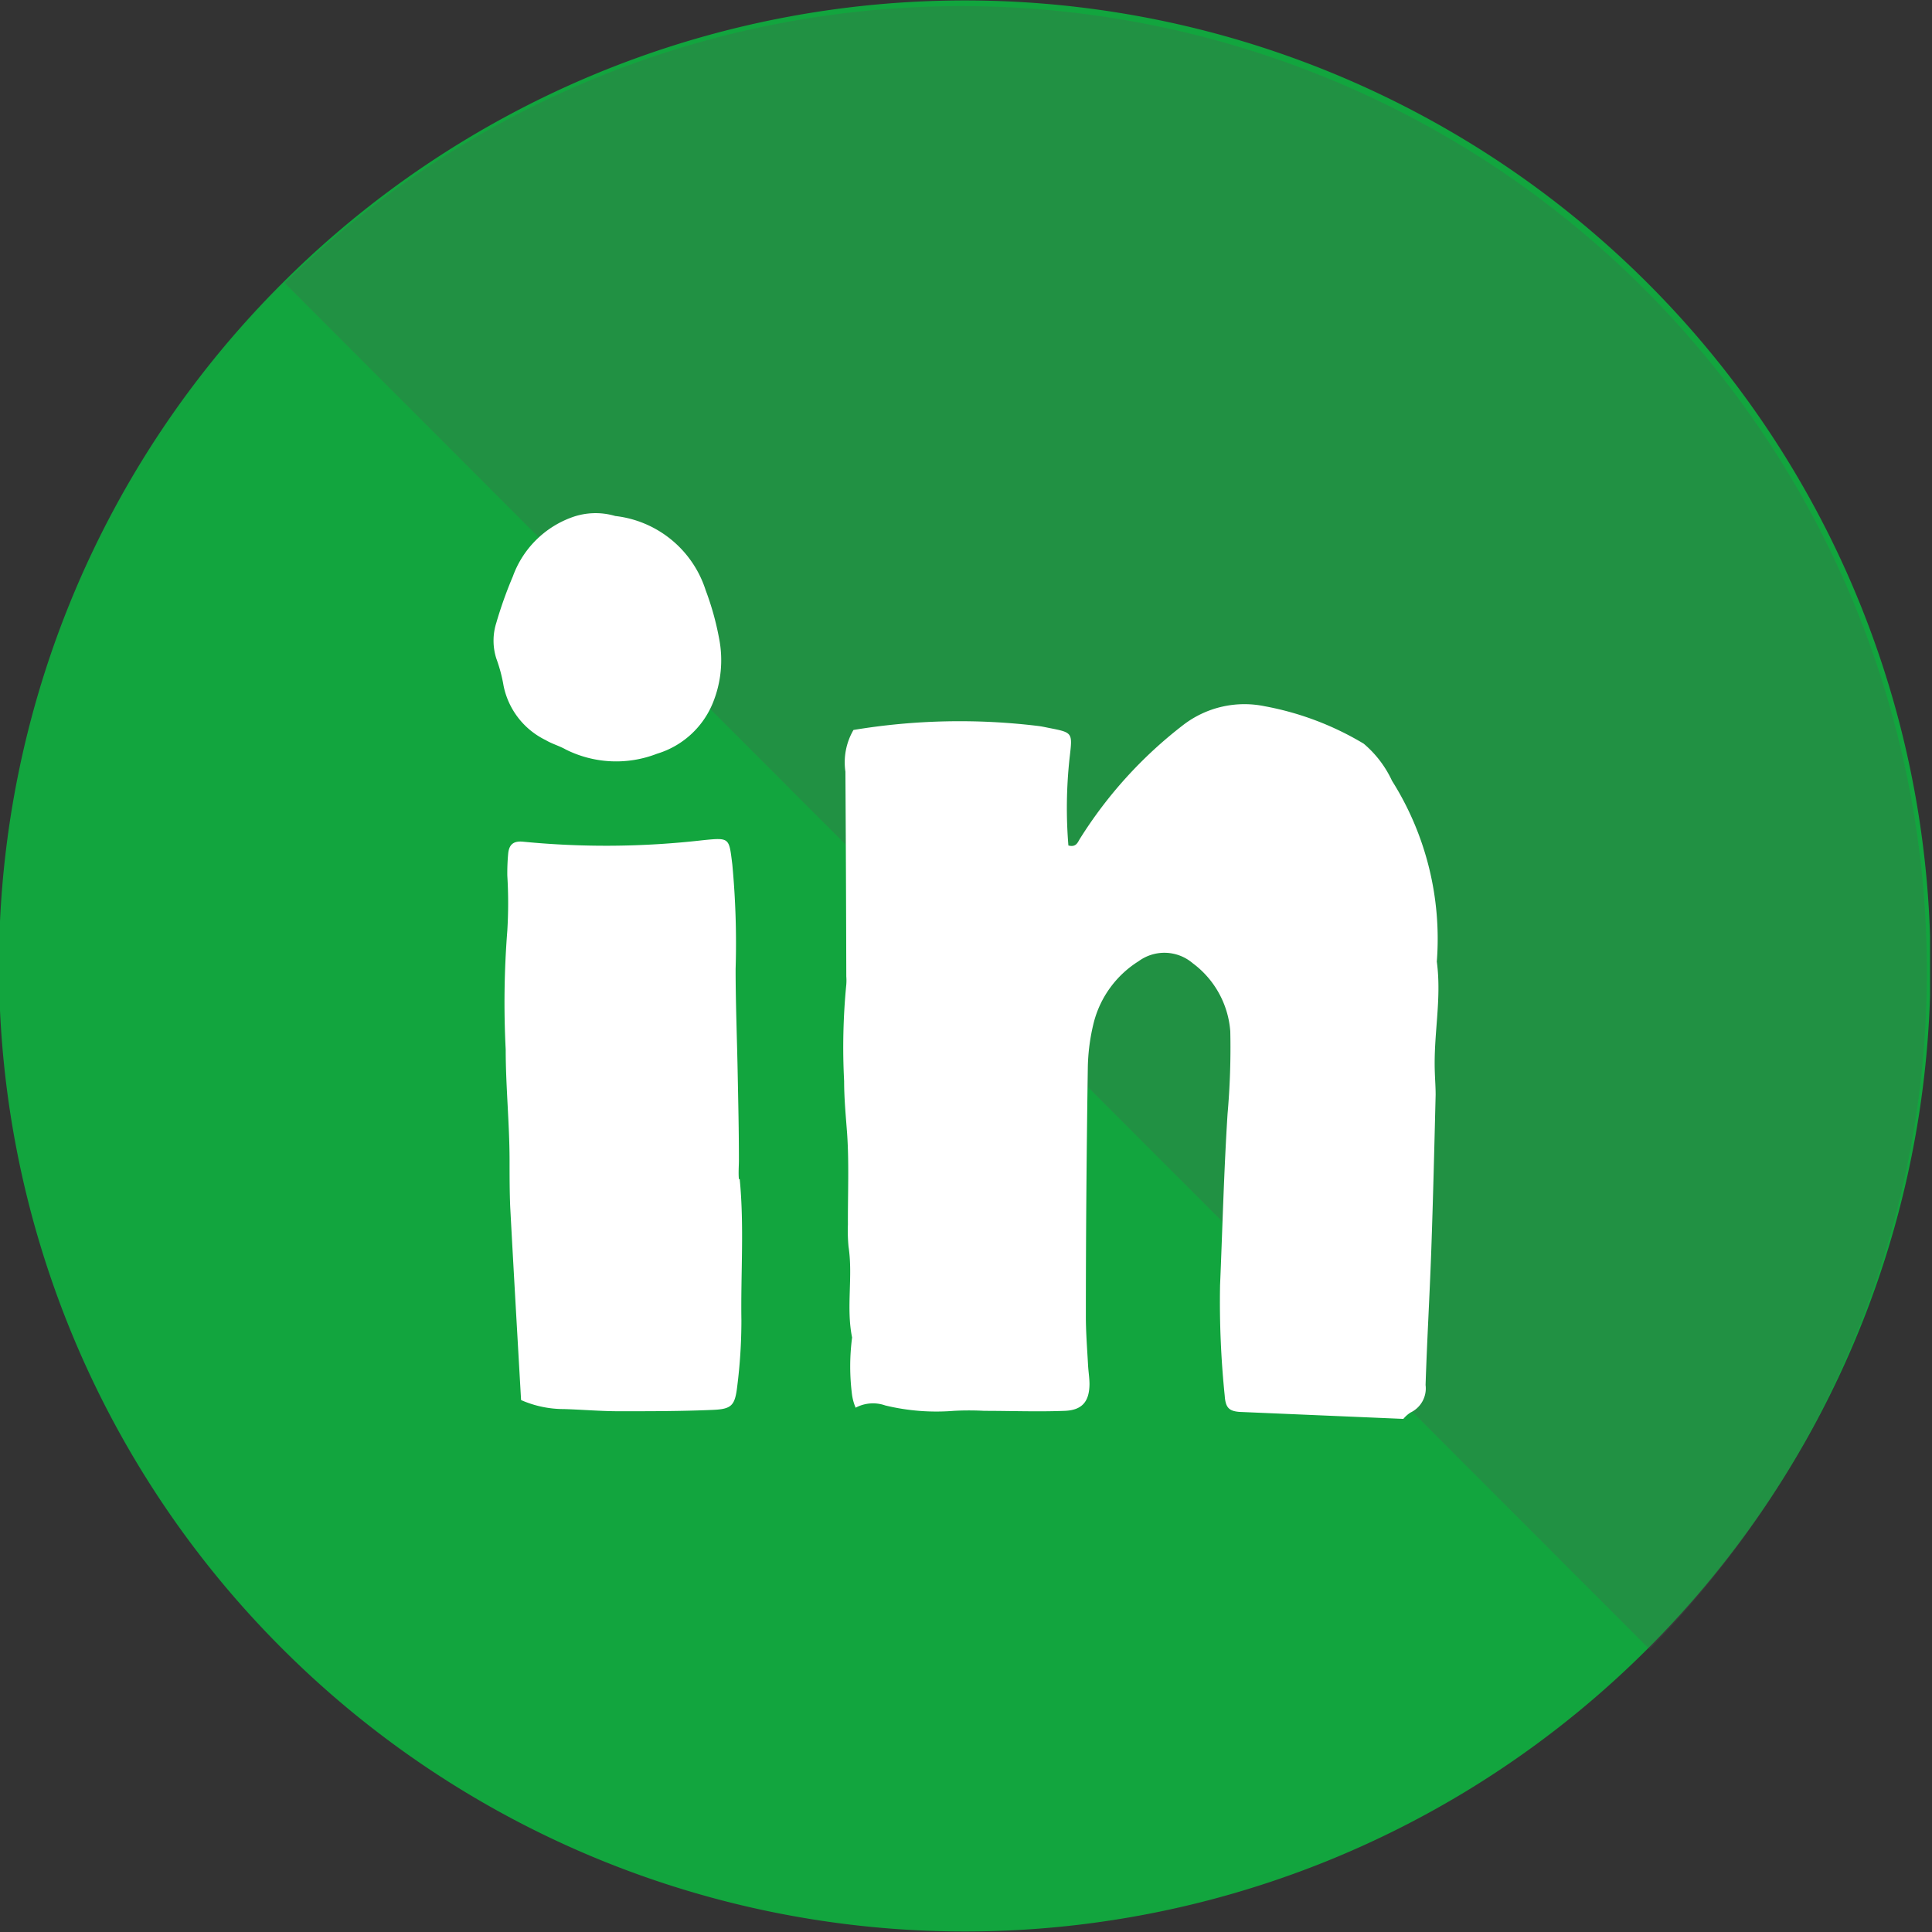
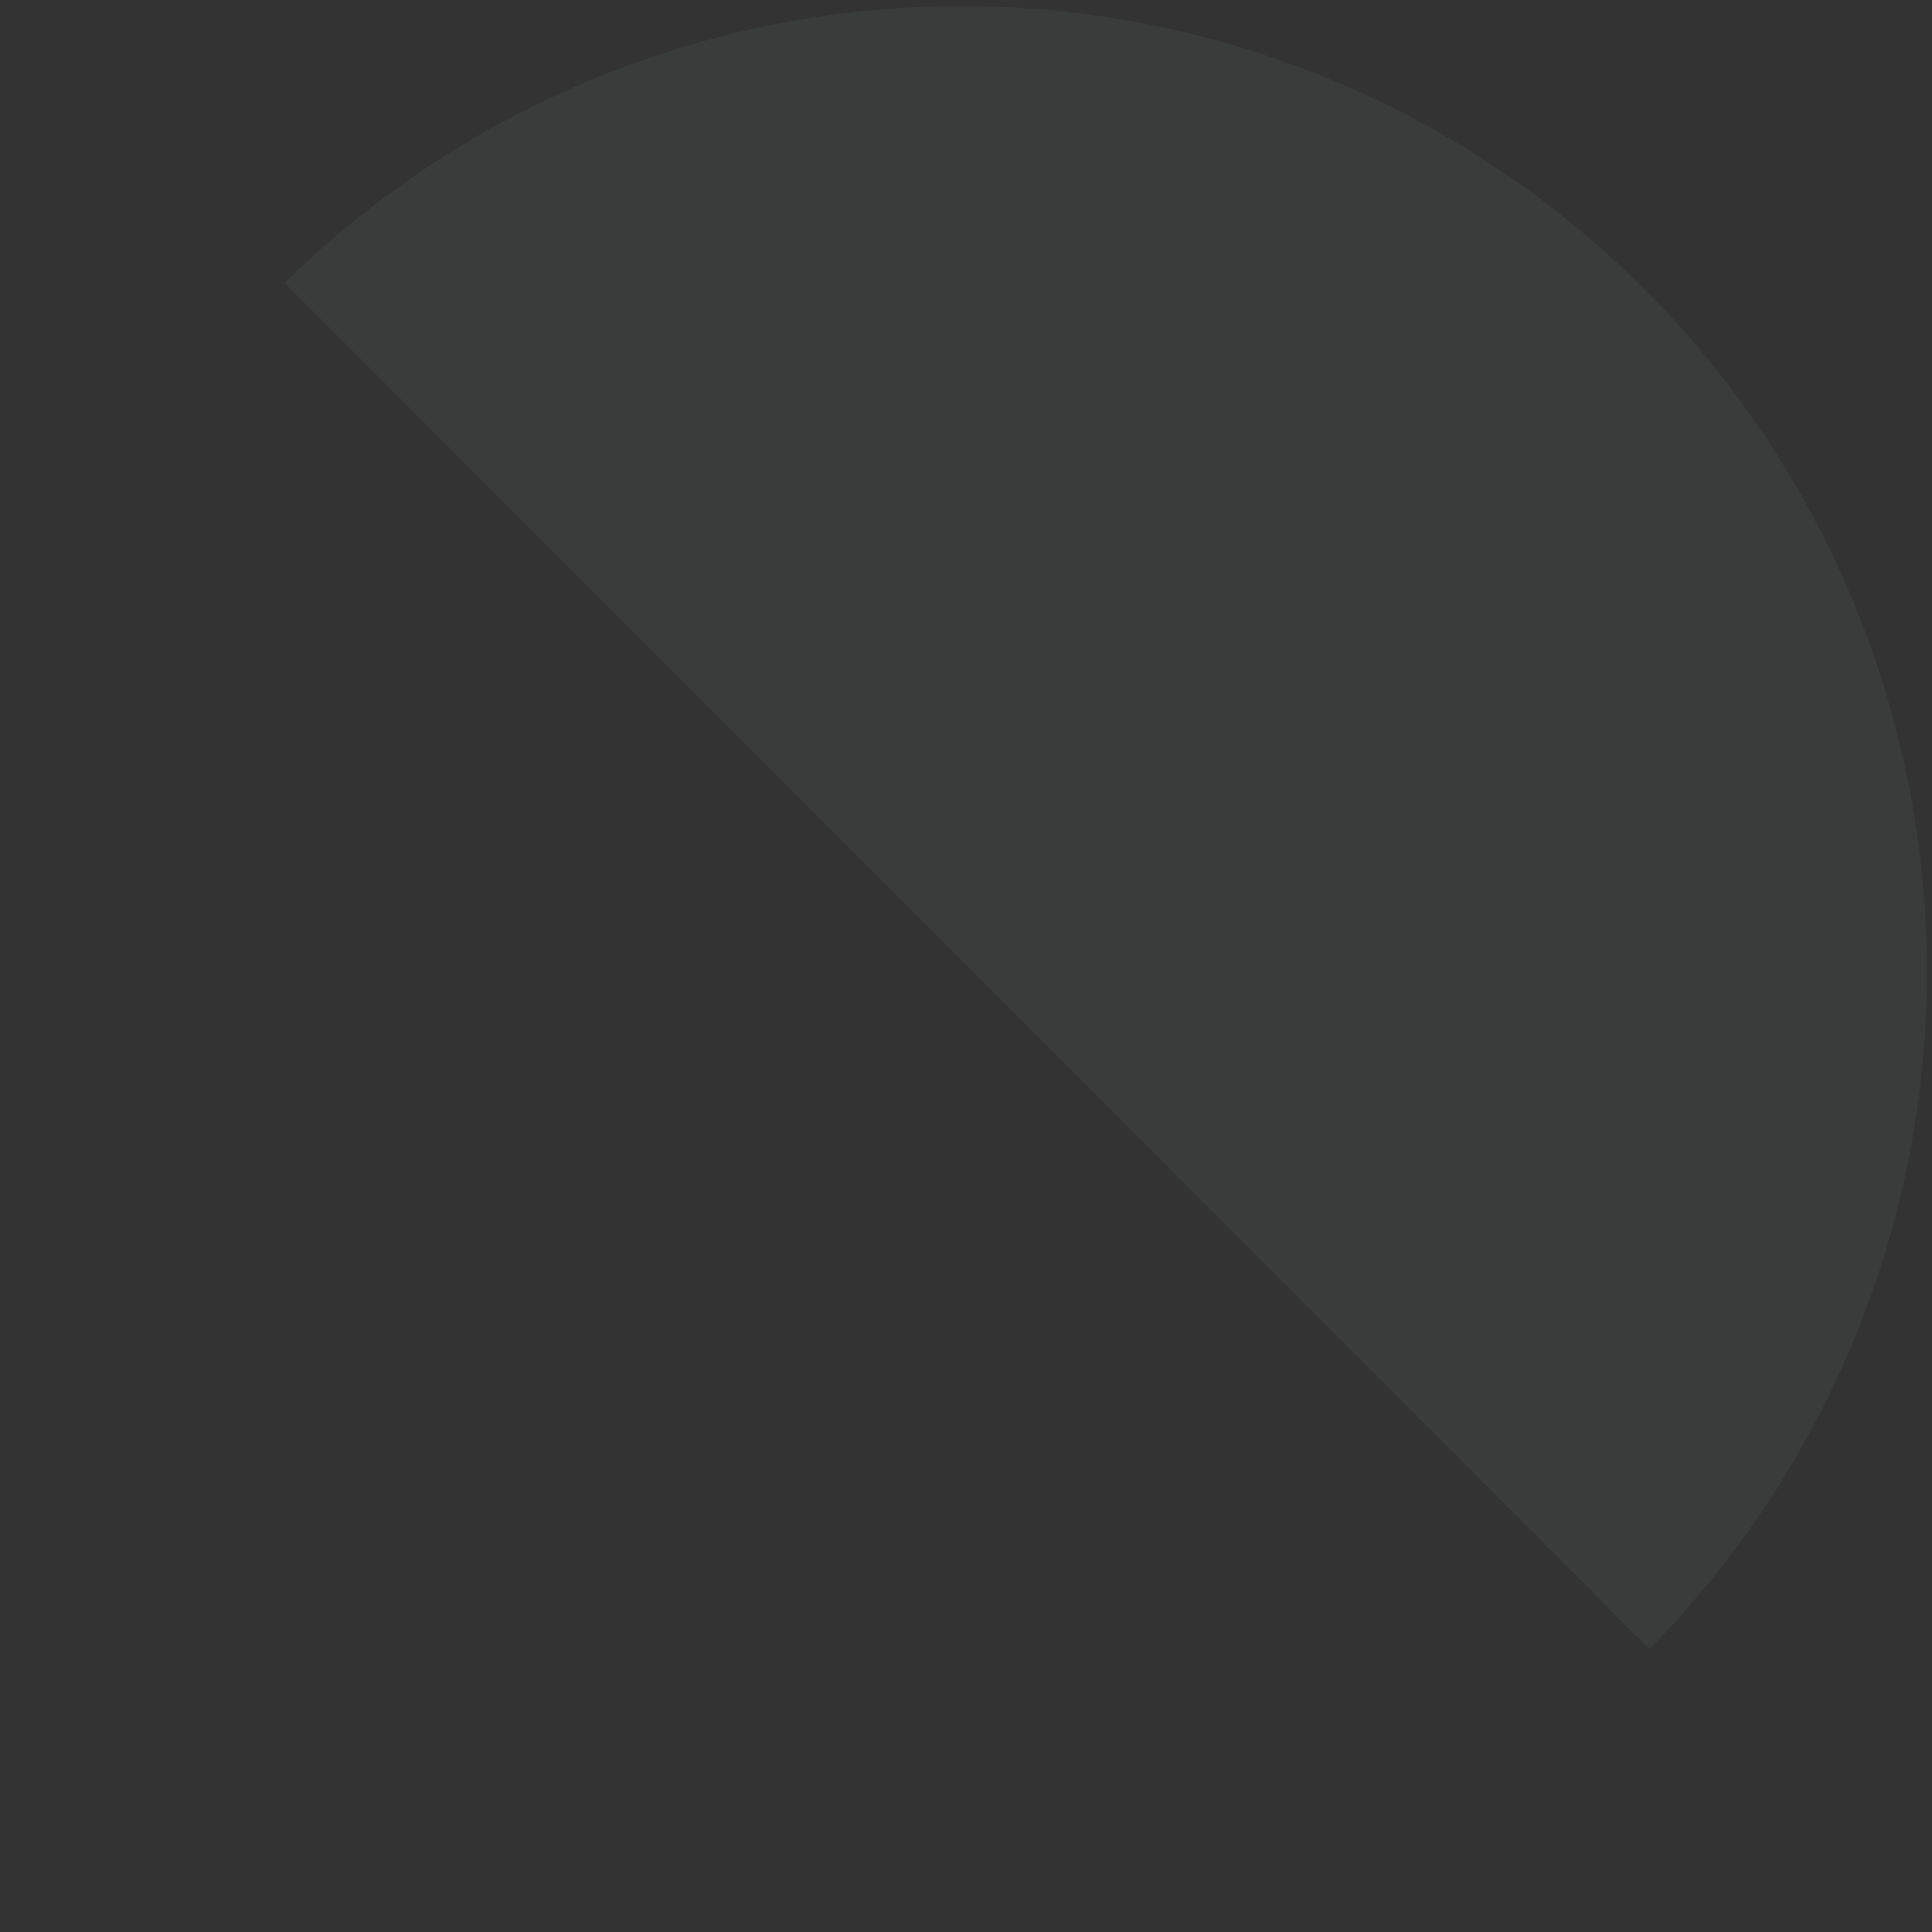
<svg xmlns="http://www.w3.org/2000/svg" width="24" height="24" viewBox="0 0 24 24">
  <rect x="0" y="0" width="24" height="24" fill="#333333" stroke="none" />
  <defs>
    <style>.a{fill:none;}.b{clip-path:url(#a);}.c{fill:#12a53e;}.d,.e{mix-blend-mode:multiply;isolation:isolate;}.e{fill:#525455;opacity:0.25;}.f{fill:#fff;}</style>
    <clipPath id="a">
-       <rect class="a" width="23.976" height="24" />
-     </clipPath>
+       </clipPath>
  </defs>
  <g class="b">
    <g transform="translate(0 0)">
      <g class="b">
-         <path class="c" d="M3.477,20.478a11.994,11.994,0,1,0,0-16.971,11.979,11.979,0,0,0,0,16.971" transform="translate(0.034 0.007)" />
-       </g>
+         </g>
    </g>
  </g>
  <path class="e" d="M8.391,3.508A11.994,11.994,0,0,1,25.344,20.478" transform="translate(-4.855 0.007)" />
-   <path class="f" d="M26.294,20.748a3.68,3.68,0,0,0-.556-2.254,1.338,1.338,0,0,0-.352-.461,3.692,3.692,0,0,0-1.23-.465,1.248,1.248,0,0,0-1.009.231,5.4,5.4,0,0,0-1.285,1.414c-.028.044-.046.111-.144.085a5.734,5.734,0,0,1,.014-1.08c.037-.321.047-.321-.249-.379-.046-.009-.089-.019-.135-.025a8.06,8.06,0,0,0-2.3.049.8.8,0,0,0-.1.518q.008,1.272.011,2.544a.648.648,0,0,1,0,.1,8.058,8.058,0,0,0-.027,1.2c0,.218.021.433.037.649.026.376.008.756.01,1.134a2.068,2.068,0,0,0,.008.275c.057.374-.032.754.044,1.127a2.756,2.756,0,0,0,0,.717.636.636,0,0,0,.044.155.458.458,0,0,1,.368-.028,2.7,2.7,0,0,0,.852.067,3.532,3.532,0,0,1,.377,0c.332,0,.665.013,1,0,.218-.008.306-.117.308-.331,0-.08-.014-.16-.018-.24-.011-.206-.028-.413-.027-.618,0-1.02.009-2.04.024-3.06a2.483,2.483,0,0,1,.075-.578,1.273,1.273,0,0,1,.557-.759.542.542,0,0,1,.672.026,1.16,1.16,0,0,1,.466.845,9.345,9.345,0,0,1-.034,1.028c-.045.709-.063,1.419-.093,2.129a11.429,11.429,0,0,0,.058,1.371c.01.149.055.189.18.2l2.039.087a.387.387,0,0,1,.089-.079A.332.332,0,0,0,26.155,26c.018-.55.05-1.1.07-1.648.023-.653.039-1.305.055-1.958,0-.092-.007-.183-.01-.276-.018-.481.087-.9.025-1.375m-8.67,2.7c-.008-.079,0-.159,0-.24,0-.355-.008-.71-.015-1.065-.008-.436-.026-.87-.026-1.305a10.469,10.469,0,0,0-.041-1.3c-.042-.332-.028-.335-.371-.3a10.574,10.574,0,0,1-2.226.018c-.118-.012-.175.031-.187.146a2.614,2.614,0,0,0-.011.275,5.642,5.642,0,0,1,0,.685,11.425,11.425,0,0,0-.02,1.477c0,.454.047.912.048,1.368,0,.194,0,.391.008.585.042.788.088,1.575.135,2.4a1.318,1.318,0,0,0,.534.112c.229.007.457.027.685.027.388,0,.778,0,1.166-.017.231-.01.272-.055.3-.291a6.5,6.5,0,0,0,.052-.822c-.009-.585.036-1.169-.021-1.753M14.7,17.306a.963.963,0,0,0,.525.683c.078.047.169.071.248.116a1.4,1.4,0,0,0,1.135.053,1.087,1.087,0,0,0,.692-.628,1.406,1.406,0,0,0,.078-.809,3.492,3.492,0,0,0-.166-.594,1.337,1.337,0,0,0-1.123-.922.862.862,0,0,0-.543.018,1.223,1.223,0,0,0-.729.732,5.17,5.17,0,0,0-.206.578.731.731,0,0,0,0,.441,1.916,1.916,0,0,1,.089.331" transform="translate(-8.446 -8.795)" />
</svg>